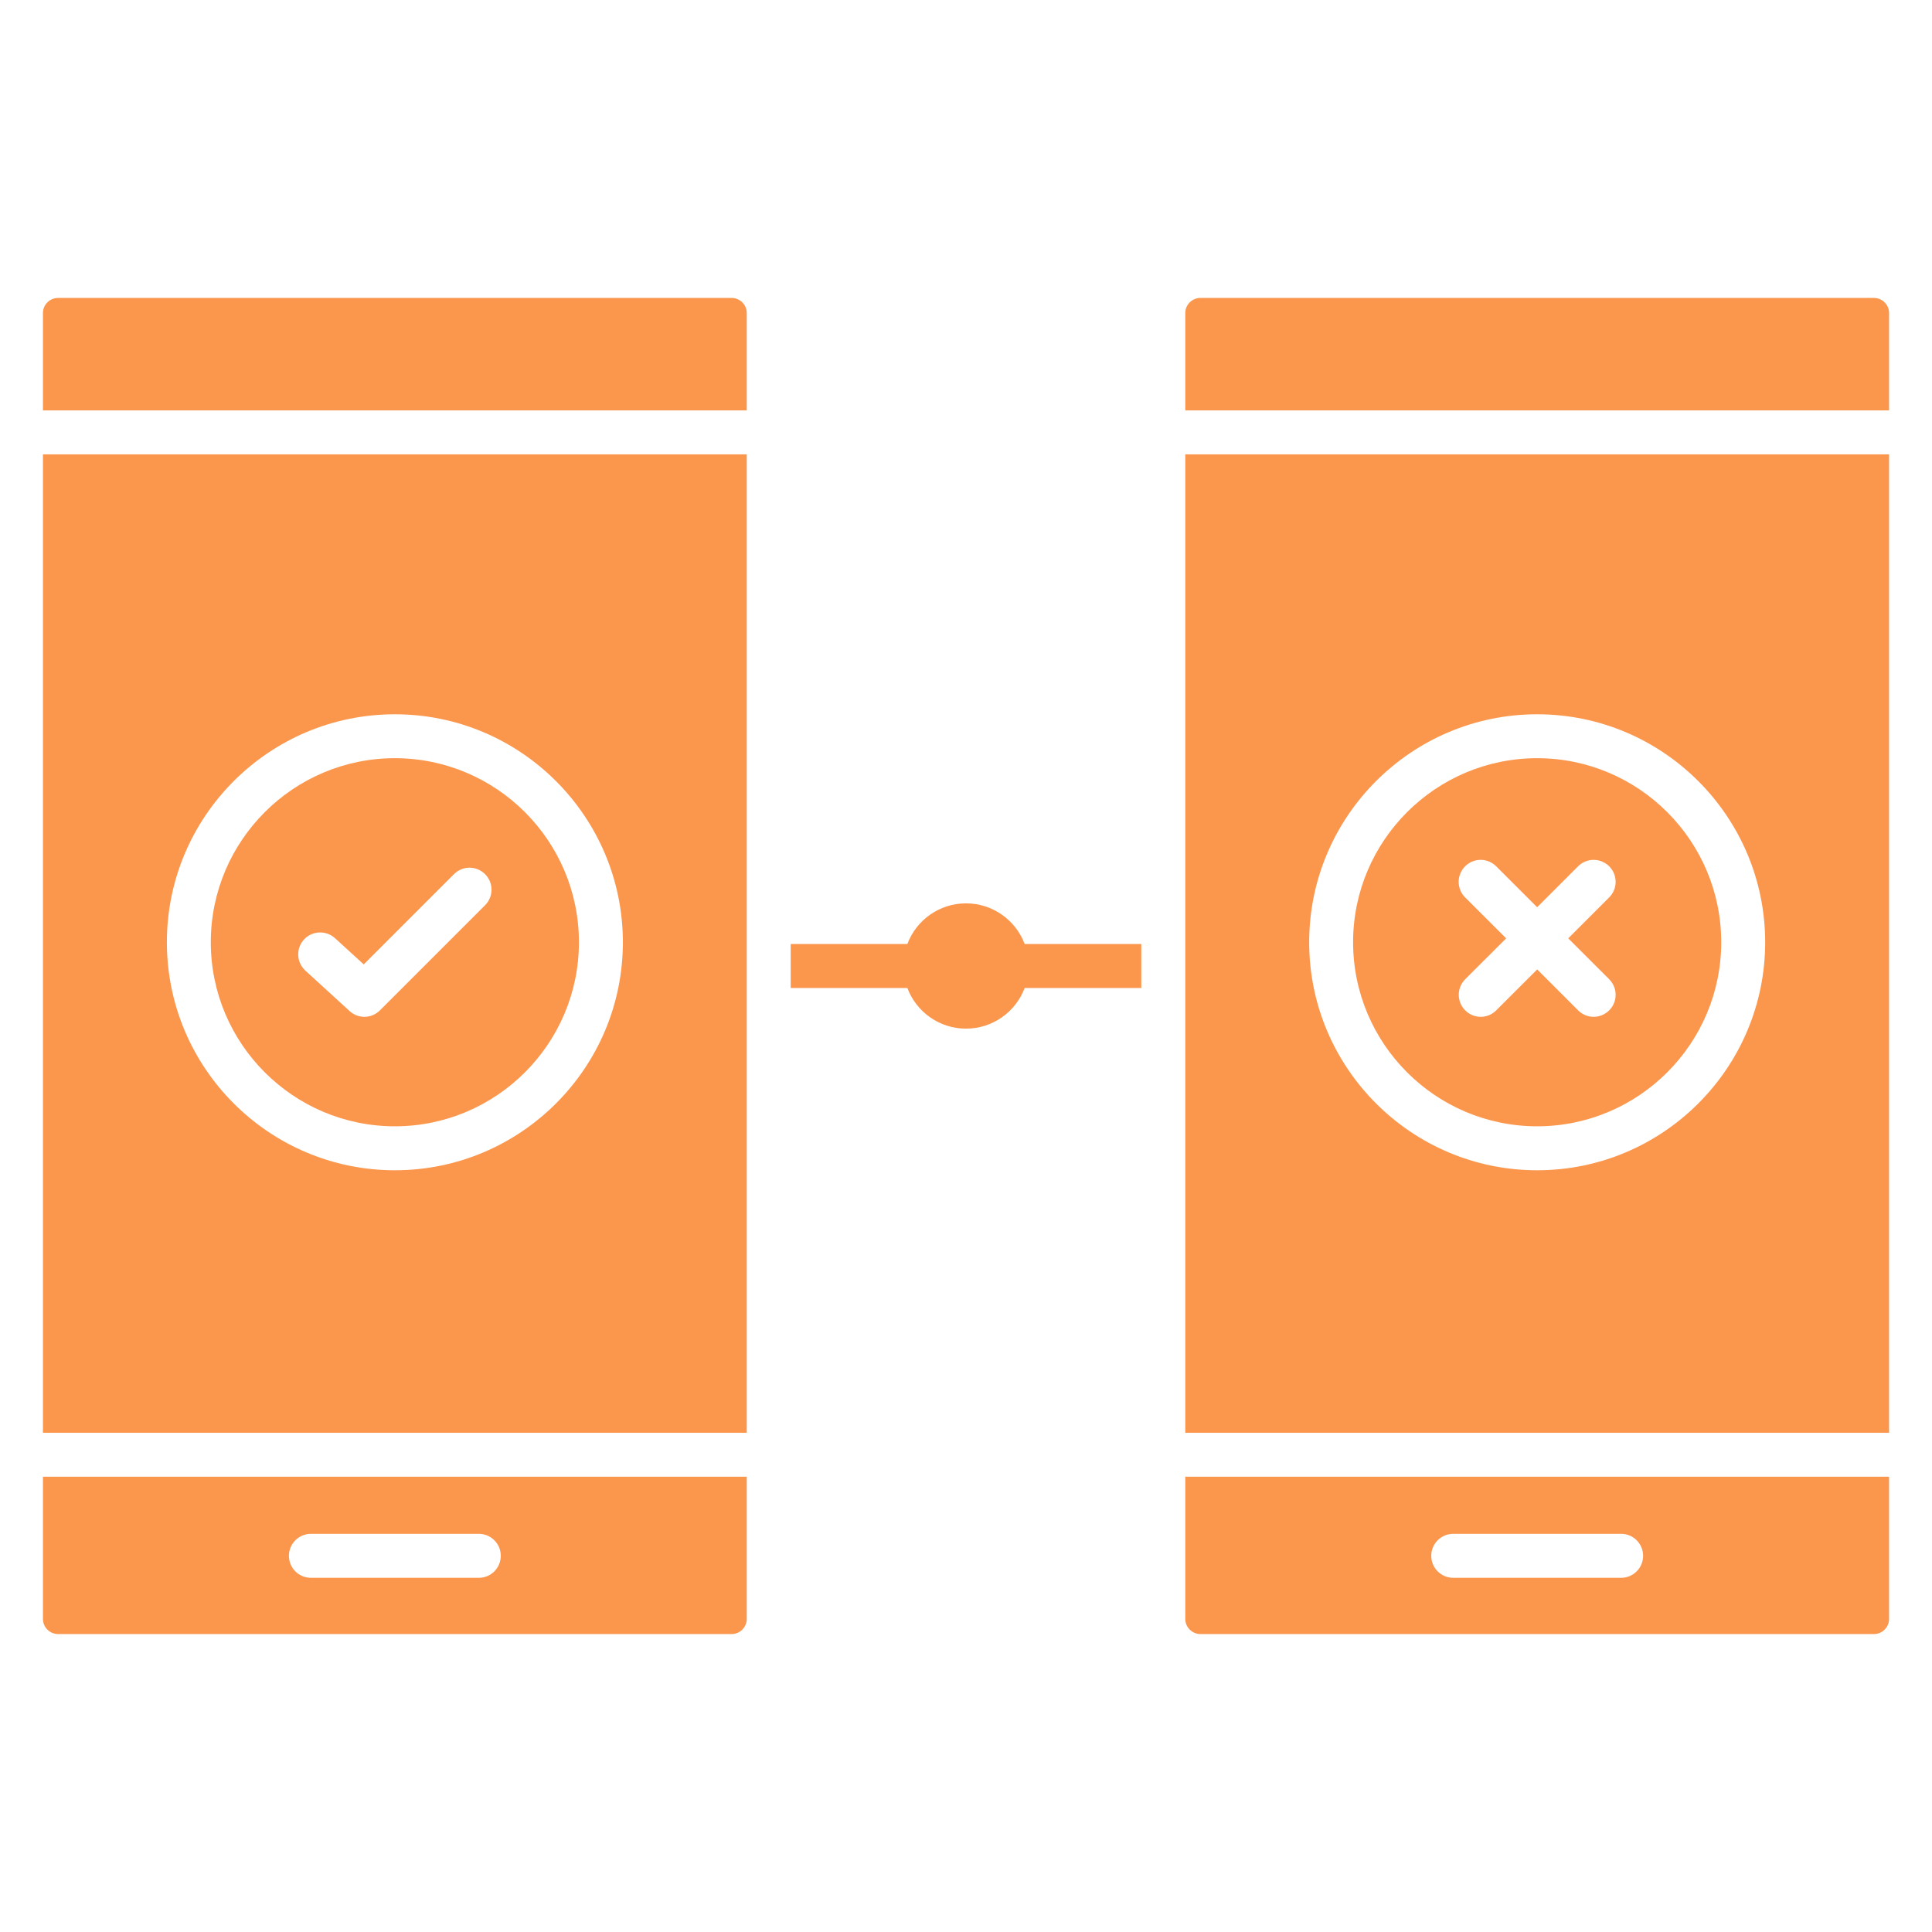
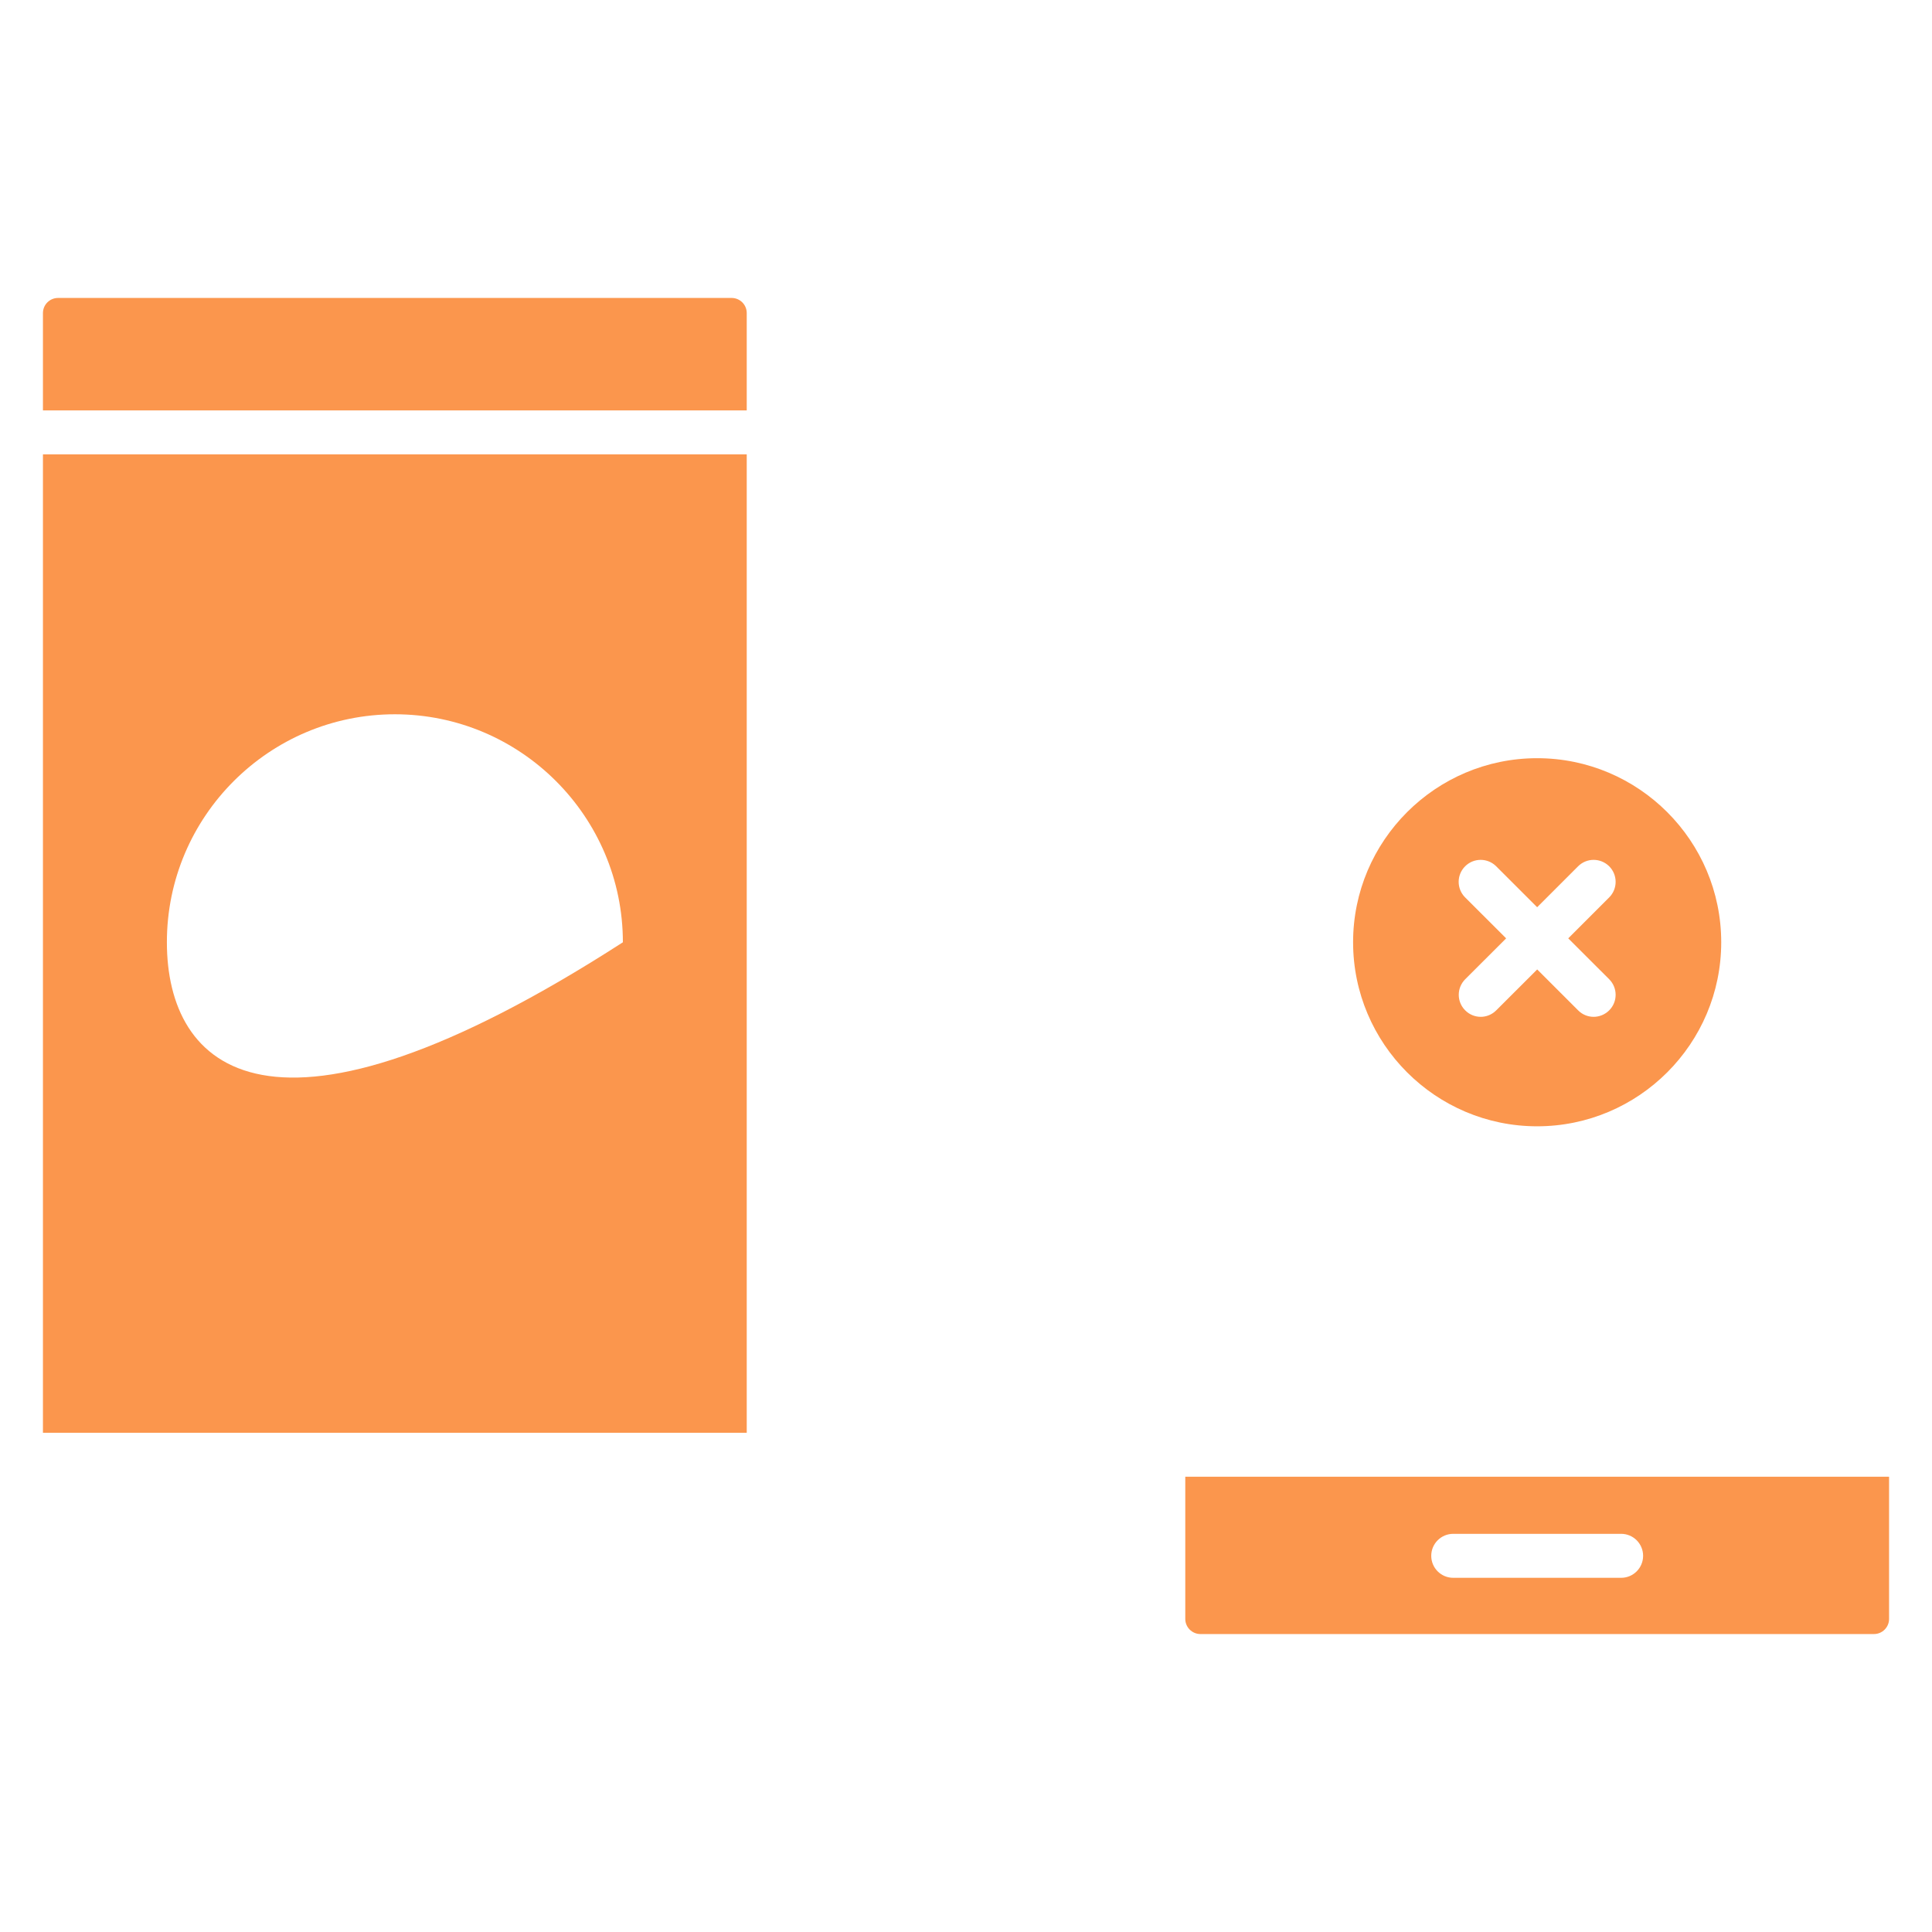
<svg xmlns="http://www.w3.org/2000/svg" width="100" height="100" viewBox="0 0 100 100" fill="none">
  <path d="M61.35 83.796C61.35 84.224 61.701 84.578 62.132 84.578H96.996C97.43 84.578 97.778 84.224 97.778 83.796V76.436H61.35V83.796ZM75.219 79.391H83.91C84.538 79.391 85.047 79.9 85.047 80.529C85.047 81.158 84.538 81.667 83.91 81.667H75.219C74.59 81.667 74.081 81.158 74.081 80.529C74.081 79.9 74.59 79.391 75.219 79.391Z" fill="#FB964D" />
  <path d="M79.563 58.297C84.816 58.297 89.09 54.024 89.09 48.771C89.09 43.517 84.816 39.244 79.563 39.244C74.309 39.244 70.036 43.517 70.036 48.771C70.038 54.024 74.309 58.297 79.563 58.297ZM75.834 46.449C75.389 46.004 75.389 45.284 75.834 44.84C76.278 44.395 76.998 44.395 77.443 44.84L79.563 46.958L81.681 44.84C82.127 44.395 82.845 44.395 83.292 44.84C83.736 45.284 83.736 46.004 83.292 46.449L81.172 48.569L83.292 50.686C83.736 51.133 83.736 51.851 83.292 52.295C83.07 52.517 82.778 52.631 82.487 52.631C82.196 52.631 81.905 52.52 81.683 52.295L79.565 50.178L77.445 52.295C77.225 52.517 76.934 52.631 76.643 52.631C76.352 52.631 76.061 52.52 75.838 52.295C75.394 51.851 75.394 51.133 75.838 50.686L77.958 48.569L75.834 46.449Z" fill="#FB964D" />
-   <path d="M61.35 74.16H97.778V23.518H61.35V74.16ZM79.563 36.971C86.07 36.971 91.365 42.264 91.365 48.773C91.365 55.28 86.072 60.573 79.563 60.573C73.056 60.573 67.763 55.28 67.763 48.773C67.763 42.264 73.056 36.971 79.563 36.971Z" fill="#FB964D" />
-   <path d="M96.996 15.422H62.132C61.699 15.422 61.35 15.773 61.35 16.204V21.242H97.778V16.204C97.778 15.773 97.427 15.422 96.996 15.422Z" fill="#FB964D" />
  <path d="M37.869 15.422H3.005C2.572 15.422 2.223 15.773 2.223 16.204V21.242H38.651V16.204C38.651 15.773 38.303 15.422 37.869 15.422Z" fill="#FB964D" />
-   <path d="M20.438 58.297C25.691 58.297 29.965 54.024 29.965 48.771C29.965 43.517 25.691 39.244 20.438 39.244C15.184 39.244 10.911 43.517 10.911 48.771C10.911 54.024 15.184 58.297 20.438 58.297ZM15.733 48.631C16.156 48.169 16.876 48.138 17.34 48.56L18.827 49.917L23.498 45.246C23.945 44.8 24.662 44.8 25.107 45.246C25.553 45.691 25.553 46.409 25.107 46.855L19.667 52.295C19.445 52.517 19.153 52.631 18.862 52.631C18.587 52.631 18.311 52.531 18.096 52.333L15.807 50.24C15.34 49.813 15.309 49.095 15.733 48.631Z" fill="#FB964D" />
-   <path d="M38.651 23.518H2.223V74.16H38.651V23.518ZM20.438 36.971C26.945 36.971 32.24 42.264 32.24 48.773C32.24 55.28 26.947 60.573 20.438 60.573C13.929 60.573 8.638 55.28 8.638 48.773C8.636 42.264 13.931 36.971 20.438 36.971Z" fill="#FB964D" />
-   <path d="M2.223 83.796C2.223 84.224 2.574 84.578 3.005 84.578H37.869C38.303 84.578 38.651 84.224 38.651 83.796V76.436H2.223V83.796ZM16.091 79.391H24.783C25.412 79.391 25.92 79.9 25.92 80.529C25.92 81.158 25.412 81.667 24.783 81.667H16.091C15.463 81.667 14.954 81.158 14.954 80.529C14.954 79.9 15.465 79.391 16.091 79.391Z" fill="#FB964D" />
-   <path d="M50 46.758C48.611 46.758 47.425 47.633 46.965 48.862H40.927V51.138H46.965C47.425 52.367 48.611 53.242 50 53.242C51.389 53.242 52.576 52.367 53.036 51.138H59.073V48.862H53.036C52.576 47.633 51.389 46.758 50 46.758Z" fill="#FB964D" />
+   <path d="M38.651 23.518H2.223V74.16H38.651V23.518ZM20.438 36.971C26.945 36.971 32.24 42.264 32.24 48.773C13.929 60.573 8.638 55.28 8.638 48.773C8.636 42.264 13.931 36.971 20.438 36.971Z" fill="#FB964D" />
</svg>